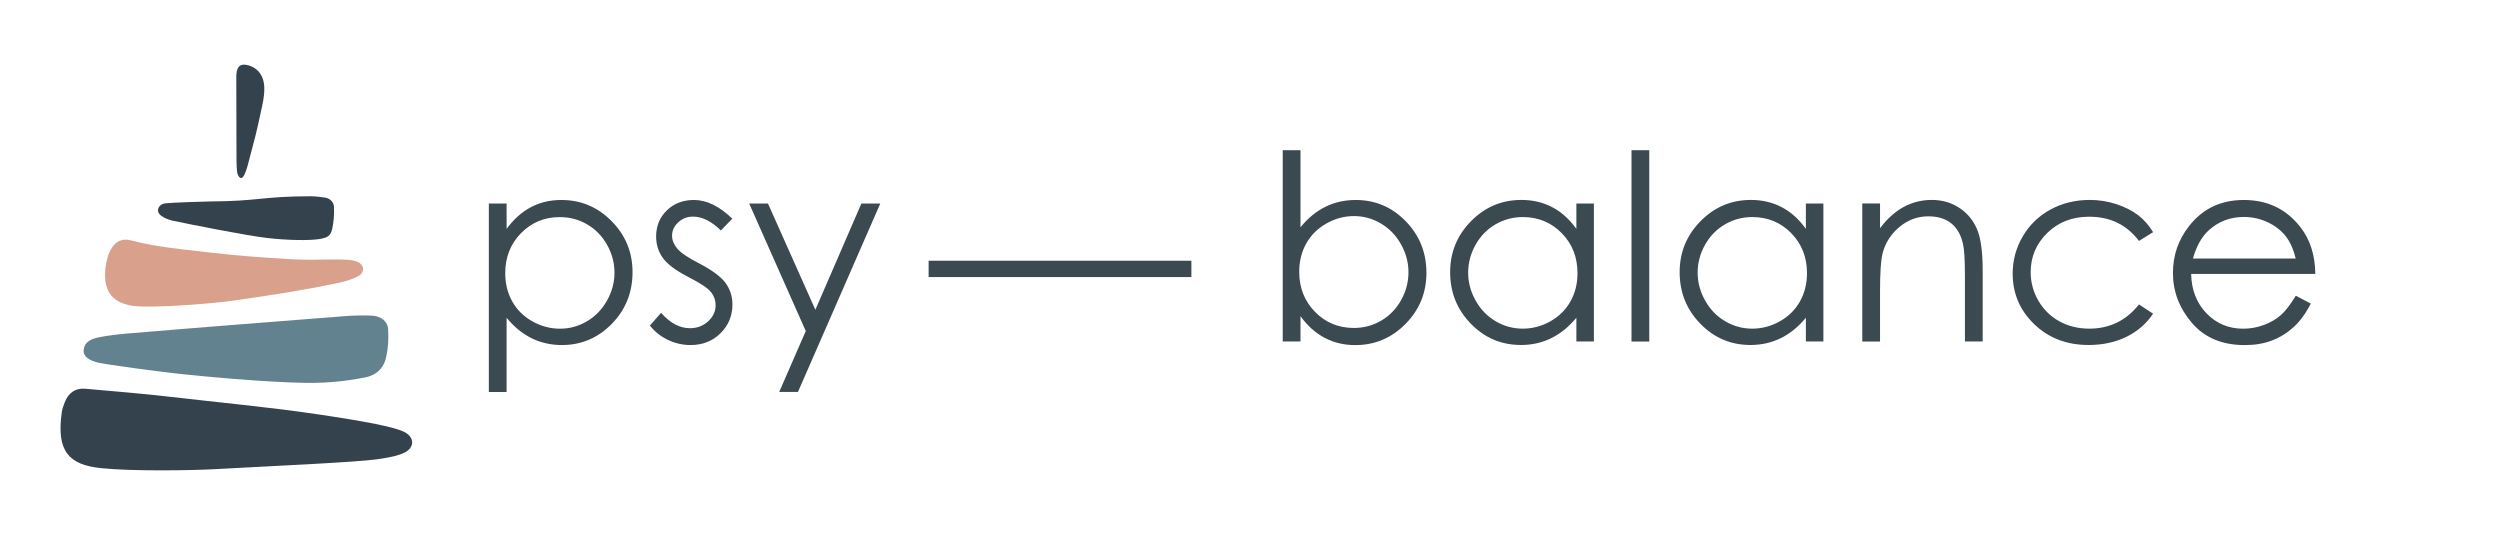
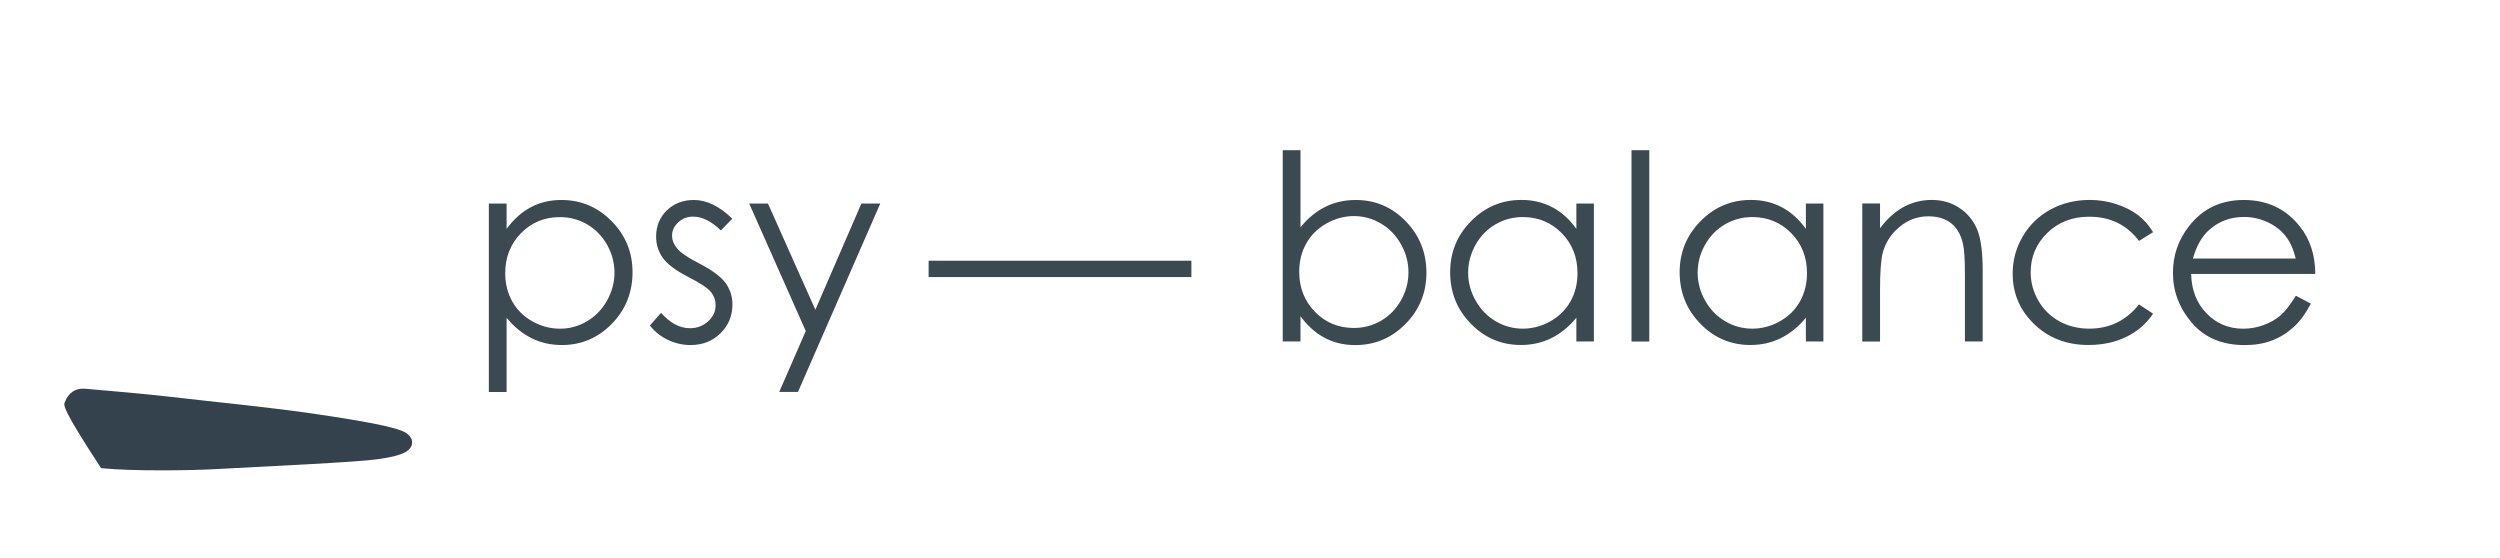
<svg xmlns="http://www.w3.org/2000/svg" width="100%" height="100%" viewBox="0 0 511 114" version="1.1" xml:space="preserve" style="fill-rule:evenodd;clip-rule:evenodd;stroke-linejoin:round;stroke-miterlimit:2;">
  <g>
    <g transform="matrix(1,0,0,1,-25.66,11.966)">
      <path d="M473.89,40.88C474.63,38.29 475.73,36.34 477.19,35.05C479.18,33.27 481.56,32.38 484.33,32.38C486.01,32.38 487.61,32.74 489.13,33.44C490.65,34.15 491.88,35.08 492.8,36.24C493.73,37.4 494.43,38.94 494.91,40.88L473.89,40.88ZM491.82,52.48C490.87,53.31 489.71,53.97 488.36,54.47C487,54.97 485.6,55.22 484.17,55.22C481.19,55.22 478.69,54.17 476.67,52.08C474.65,49.99 473.6,47.3 473.53,44.02L498.91,44.02C498.87,40.17 497.84,36.95 495.8,34.38C492.93,30.73 489.09,28.91 484.28,28.91C479.61,28.91 475.88,30.69 473.1,34.25C470.9,37.05 469.81,40.24 469.81,43.82C469.81,47.62 471.11,51.03 473.7,54.05C476.29,57.07 479.89,58.57 484.49,58.57C486.57,58.57 488.43,58.26 490.07,57.62C491.71,56.99 493.19,56.07 494.51,54.86C495.83,53.65 496.98,52.06 497.99,50.09L494.93,48.48C493.8,50.32 492.77,51.66 491.82,52.48M462.66,31.99C461.45,31.07 459.98,30.33 458.24,29.76C456.5,29.19 454.7,28.9 452.83,28.9C449.86,28.9 447.17,29.56 444.77,30.87C442.37,32.18 440.48,34.01 439.11,36.35C437.74,38.69 437.05,41.23 437.05,43.96C437.05,48.02 438.52,51.47 441.46,54.3C444.4,57.13 448.1,58.55 452.56,58.55C455.46,58.55 458.05,57.99 460.32,56.87C462.59,55.75 464.4,54.18 465.75,52.15L462.87,50.26C460.25,53.56 456.86,55.21 452.72,55.21C450.46,55.21 448.42,54.71 446.6,53.71C444.78,52.71 443.35,51.3 442.3,49.49C441.26,47.68 440.73,45.74 440.73,43.69C440.73,40.53 441.86,37.85 444.13,35.64C446.4,33.43 449.25,32.33 452.69,32.33C456.99,32.33 460.38,33.98 462.87,37.28L465.75,35.49C464.89,34.07 463.87,32.91 462.66,31.99M406.31,57.84L409.94,57.84L409.94,47.49C409.94,43.77 410.11,41.22 410.46,39.82C411.01,37.68 412.16,35.88 413.9,34.43C415.64,32.98 417.6,32.25 419.8,32.25C421.72,32.25 423.27,32.72 424.47,33.66C425.66,34.6 426.47,36.01 426.89,37.87C427.16,38.96 427.29,41.13 427.29,44.38L427.29,57.83L430.92,57.83L430.92,43.32C430.92,39.48 430.53,36.66 429.75,34.84C428.97,33.03 427.77,31.58 426.13,30.51C424.5,29.44 422.62,28.9 420.52,28.9C418.45,28.9 416.53,29.38 414.76,30.34C413,31.3 411.39,32.75 409.94,34.68L409.94,29.62L406.31,29.62L406.31,57.84ZM391.79,35.69C393.94,37.88 395.01,40.61 395.01,43.87C395.01,46.01 394.53,47.94 393.57,49.65C392.61,51.36 391.24,52.71 389.46,53.71C387.68,54.71 385.8,55.21 383.82,55.21C381.85,55.21 380.01,54.71 378.29,53.7C376.57,52.69 375.2,51.28 374.19,49.47C373.17,47.66 372.66,45.76 372.66,43.77C372.66,41.77 373.16,39.87 374.17,38.07C375.18,36.28 376.54,34.88 378.25,33.89C379.96,32.9 381.82,32.4 383.84,32.4C387,32.41 389.64,33.5 391.79,35.69M394.78,29.63L394.78,34.81C393.36,32.84 391.72,31.36 389.84,30.38C387.97,29.4 385.87,28.9 383.55,28.9C379.54,28.9 376.11,30.34 373.26,33.23C370.41,36.12 368.98,39.59 368.98,43.65C368.98,47.8 370.39,51.32 373.22,54.21C376.04,57.11 379.45,58.55 383.45,58.55C385.7,58.55 387.77,58.08 389.66,57.15C391.55,56.22 393.26,54.83 394.78,52.98L394.78,57.83L398.36,57.83L398.36,29.63L394.78,29.63ZM359.14,57.84L362.77,57.84L362.77,18.74L359.14,18.74L359.14,57.84ZM344.88,35.69C347.03,37.88 348.1,40.61 348.1,43.87C348.1,46.01 347.62,47.94 346.66,49.65C345.7,51.36 344.33,52.71 342.56,53.71C340.78,54.71 338.9,55.21 336.91,55.21C334.94,55.21 333.1,54.71 331.38,53.7C329.66,52.69 328.29,51.28 327.28,49.47C326.26,47.66 325.75,45.76 325.75,43.77C325.75,41.77 326.26,39.87 327.26,38.07C328.27,36.28 329.63,34.88 331.34,33.89C333.05,32.9 334.91,32.4 336.93,32.4C340.08,32.41 342.73,33.5 344.88,35.69M347.87,29.63L347.87,34.81C346.45,32.84 344.81,31.36 342.93,30.38C341.06,29.4 338.96,28.9 336.64,28.9C332.63,28.9 329.2,30.34 326.35,33.23C323.5,36.12 322.07,39.59 322.07,43.65C322.07,47.8 323.48,51.32 326.31,54.21C329.14,57.11 332.54,58.55 336.54,58.55C338.79,58.55 340.86,58.08 342.75,57.15C344.64,56.22 346.35,54.83 347.87,52.98L347.87,57.83L351.45,57.83L351.45,29.63L347.87,29.63ZM294.44,51.77C292.29,49.57 291.22,46.84 291.22,43.58C291.22,41.44 291.7,39.51 292.66,37.8C293.62,36.09 294.99,34.73 296.77,33.72C298.55,32.71 300.44,32.2 302.42,32.2C304.37,32.2 306.2,32.71 307.92,33.72C309.64,34.73 311,36.14 312.02,37.96C313.04,39.77 313.55,41.68 313.55,43.69C313.55,45.7 313.04,47.6 312.04,49.39C311.03,51.19 309.67,52.58 307.97,53.58C306.26,54.57 304.4,55.07 302.38,55.07C299.23,55.06 296.58,53.97 294.44,51.77M291.48,57.84L291.48,52.66C292.91,54.63 294.56,56.11 296.43,57.09C298.29,58.08 300.38,58.57 302.67,58.57C306.68,58.57 310.1,57.13 312.95,54.24C315.8,51.35 317.22,47.87 317.22,43.79C317.22,39.66 315.81,36.15 312.99,33.25C310.17,30.35 306.76,28.91 302.77,28.91C300.52,28.91 298.46,29.37 296.58,30.3C294.7,31.22 293,32.62 291.48,34.49L291.48,18.74L287.85,18.74L287.85,57.83L291.48,57.83L291.48,57.84ZM215.47,44.67L269.18,44.67L269.18,41.33L215.47,41.33L215.47,44.67ZM190.36,55.7L184.93,68.15L188.76,68.15L205.59,29.63L201.73,29.63L192.32,51.35L182.63,29.63L178.79,29.63L190.36,55.7ZM167.5,28.91C165.27,28.91 163.42,29.62 161.96,31.04C160.5,32.46 159.77,34.24 159.77,36.38C159.77,38.02 160.23,39.48 161.15,40.76C162.07,42.04 163.8,43.33 166.35,44.65C168.72,45.86 170.25,46.86 170.92,47.66C171.59,48.47 171.93,49.4 171.93,50.43C171.93,51.69 171.42,52.79 170.4,53.72C169.38,54.65 168.14,55.12 166.68,55.12C164.6,55.12 162.64,54.07 160.78,51.98L158.5,54.57C159.47,55.82 160.69,56.79 162.17,57.5C163.65,58.21 165.2,58.56 166.83,58.56C169.27,58.56 171.3,57.76 172.93,56.15C174.56,54.54 175.37,52.58 175.37,50.27C175.37,48.63 174.89,47.15 173.94,45.84C172.97,44.54 171.13,43.2 168.43,41.8C166.21,40.66 164.76,39.67 164.07,38.82C163.38,37.99 163.03,37.12 163.03,36.2C163.03,35.16 163.45,34.26 164.29,33.48C165.13,32.7 166.14,32.31 167.32,32.31C169.17,32.31 171.07,33.25 173.01,35.14L175.34,32.73C172.71,30.18 170.1,28.91 167.5,28.91M145.68,33.9C147.39,34.89 148.74,36.29 149.75,38.08C150.76,39.88 151.26,41.77 151.26,43.78C151.26,45.76 150.75,47.66 149.73,49.48C148.71,51.29 147.35,52.7 145.63,53.71C143.91,54.72 142.08,55.22 140.13,55.22C138.15,55.22 136.26,54.72 134.48,53.72C132.7,52.72 131.32,51.36 130.37,49.66C129.41,47.95 128.93,46.03 128.93,43.88C128.93,40.62 130,37.89 132.15,35.7C134.3,33.51 136.94,32.41 140.08,32.41C142.12,32.41 143.98,32.9 145.68,33.9M125.58,68.16L129.21,68.16L129.21,52.99C130.73,54.84 132.43,56.23 134.31,57.16C136.19,58.09 138.26,58.56 140.5,58.56C144.49,58.56 147.89,57.11 150.72,54.22C153.54,51.33 154.95,47.8 154.95,43.66C154.95,39.6 153.52,36.12 150.68,33.24C147.83,30.35 144.41,28.91 140.4,28.91C138.1,28.91 136.02,29.4 134.16,30.39C132.3,31.38 130.65,32.85 129.21,34.82L129.21,29.64L125.58,29.64L125.58,68.16Z" style="fill:rgb(59,73,81);fill-rule:nonzero;" />
    </g>
    <g transform="matrix(0.862,0,0,0.862,2.664,6.559)">
-       <path d="M56.88,26.89C56.06,29.79 55.18,34.52 54.13,34.6C53.56,34.64 53.19,33.69 53.13,33.15C53.03,32.19 53,31.58 52.99,30.62C52.95,24.06 52.95,17.5 52.94,10.94C52.94,10.31 52.85,7.94 54.46,7.74C55.42,7.62 57.5,8.16 58.62,9.85C59.75,11.54 59.88,13.8 59.07,17.54C58.57,19.86 57.7,23.99 56.88,26.89" style="fill:rgb(51,66,77);fill-rule:nonzero;" />
+       </g>
+     <g transform="matrix(0.862,0,0,0.862,2.664,6.559)">
+       </g>
+     <g transform="matrix(0.862,0,0,0.862,2.664,6.559)">
+       </g>
+     <g transform="matrix(0.862,0,0,0.862,2.664,6.559)">
+       <path d="M20.88,103.4C11.68,89.33 11.96,88.53 12.27,87.76C13.13,85.58 14.73,84.36 17.11,84.57C23.89,85.17 30.67,85.72 37.42,86.5C48.57,87.8 60.79,88.94 71.89,90.58C83.19,92.25 91.1,93.69 93.18,95.04C95.31,96.42 95.03,98.63 92.85,99.7C91.37,100.43 89.59,100.82 86.48,101.28C81.6,101.99 60.87,102.93 48.06,103.63C42.35,103.95 28.35,104.17 20.88,103.4" style="fill:rgb(51,66,77);fill-rule:nonzero;" />
    </g>
    <g transform="matrix(0.862,0,0,0.862,2.664,6.559)">
-       <path d="M83.35,81.92C86.86,81.24 88.06,79.01 88.48,77.05C89.02,74.5 89.03,73.12 88.95,70.58C88.89,68.61 87.27,67.36 85.17,67.24C83.46,67.15 80.71,67.19 79.01,67.33C61.4,68.72 44.8,69.98 27.19,71.47C24.61,71.69 22.43,71.97 20.4,72.36C17.96,72.83 16.93,73.81 16.75,75.35C16.56,76.97 18.15,77.9 20.25,78.39C22.17,78.83 34.79,80.59 41.01,81.2C47.1,81.8 55.12,82.6 65.08,83.05C71.07,83.3 76.11,83.32 83.35,81.92" style="fill:rgb(99,130,143);fill-rule:nonzero;" />
-     </g>
-     <g transform="matrix(0.862,0,0,0.862,2.664,6.559)">
-       <path d="M72.62,49.08C74.92,48.72 75.37,48.06 75.7,46.58C76.06,44.95 76.16,43.23 76.11,41.55C76.07,40.29 75.2,39.41 73.87,39.23C72.78,39.08 71.68,38.93 70.59,38.93C59.28,38.93 58.17,40.1 46.86,40.16C45.2,40.17 37.91,40.42 36.26,40.59C35.33,40.69 34.54,41.13 34.38,42.11C34.12,43.64 37.08,44.56 37.79,44.71C41.71,45.53 55.13,48.23 60.25,48.82C65.37,49.41 70.32,49.44 72.62,49.08" style="fill:rgb(51,66,77);fill-rule:nonzero;" />
-     </g>
-     <g transform="matrix(0.862,0,0,0.862,2.664,6.559)">
-       <path d="M20.88,103.4C13.22,102.61 10.25,99.39 11.56,90.15C11.68,89.33 11.96,88.53 12.27,87.76C13.13,85.58 14.73,84.36 17.11,84.57C23.89,85.17 30.67,85.72 37.42,86.5C48.57,87.8 60.79,88.94 71.89,90.58C83.19,92.25 91.1,93.69 93.18,95.04C95.31,96.42 95.03,98.63 92.85,99.7C91.37,100.43 89.59,100.82 86.48,101.28C81.6,101.99 60.87,102.93 48.06,103.63C42.35,103.95 28.35,104.17 20.88,103.4" style="fill:rgb(51,66,77);fill-rule:nonzero;" />
-     </g>
-     <g transform="matrix(0.862,0,0,0.862,2.664,6.559)">
-       <path d="M30.38,65.07C24.83,64.91 21.18,62.69 21.91,56C22.26,52.74 23.77,48.28 27.94,49.38C32.75,50.65 36.82,51.17 47.06,52.31C55.1,53.2 57.38,53.3 65.45,53.83C72.86,54.32 79.41,53.34 81.79,54.52C83.37,55.31 83.4,57.07 81.84,57.89C80.46,58.62 78.78,59.13 77.37,59.42C68.32,61.33 61.42,62.36 52.26,63.67C48.18,64.26 36.69,65.26 30.38,65.07" style="fill:rgb(217,161,140);fill-rule:nonzero;" />
-     </g>
+       </g>
  </g>
</svg>